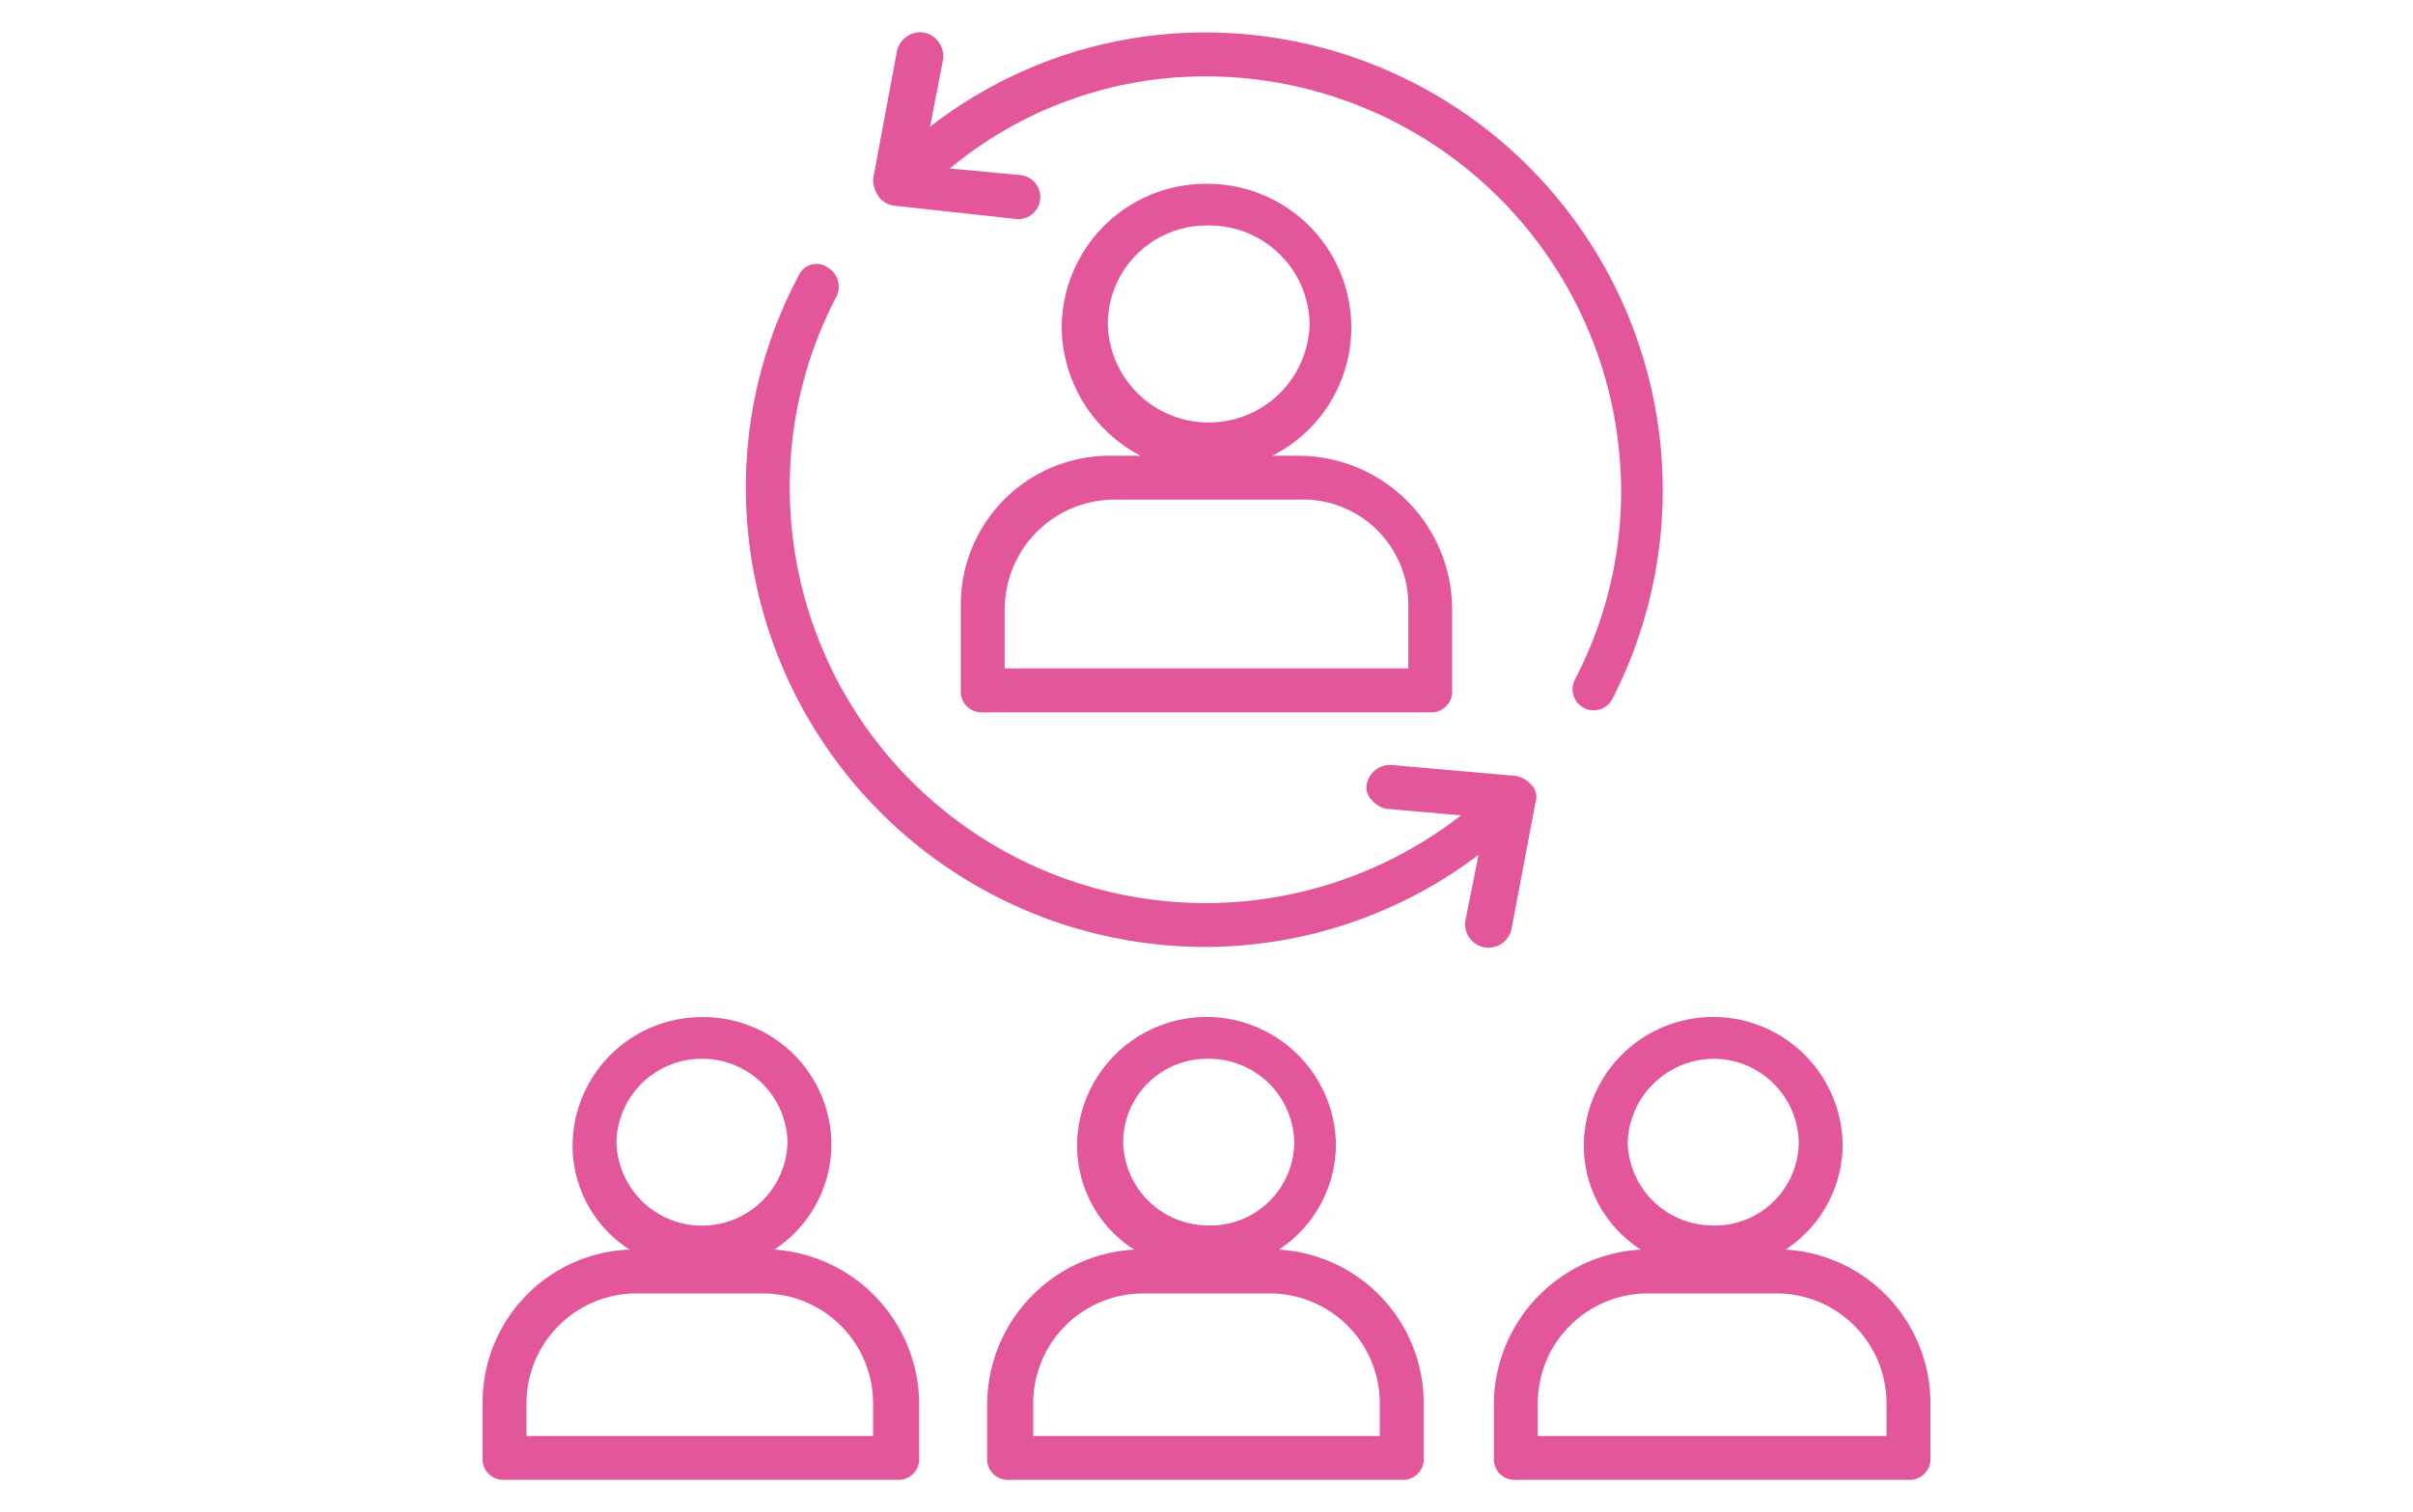
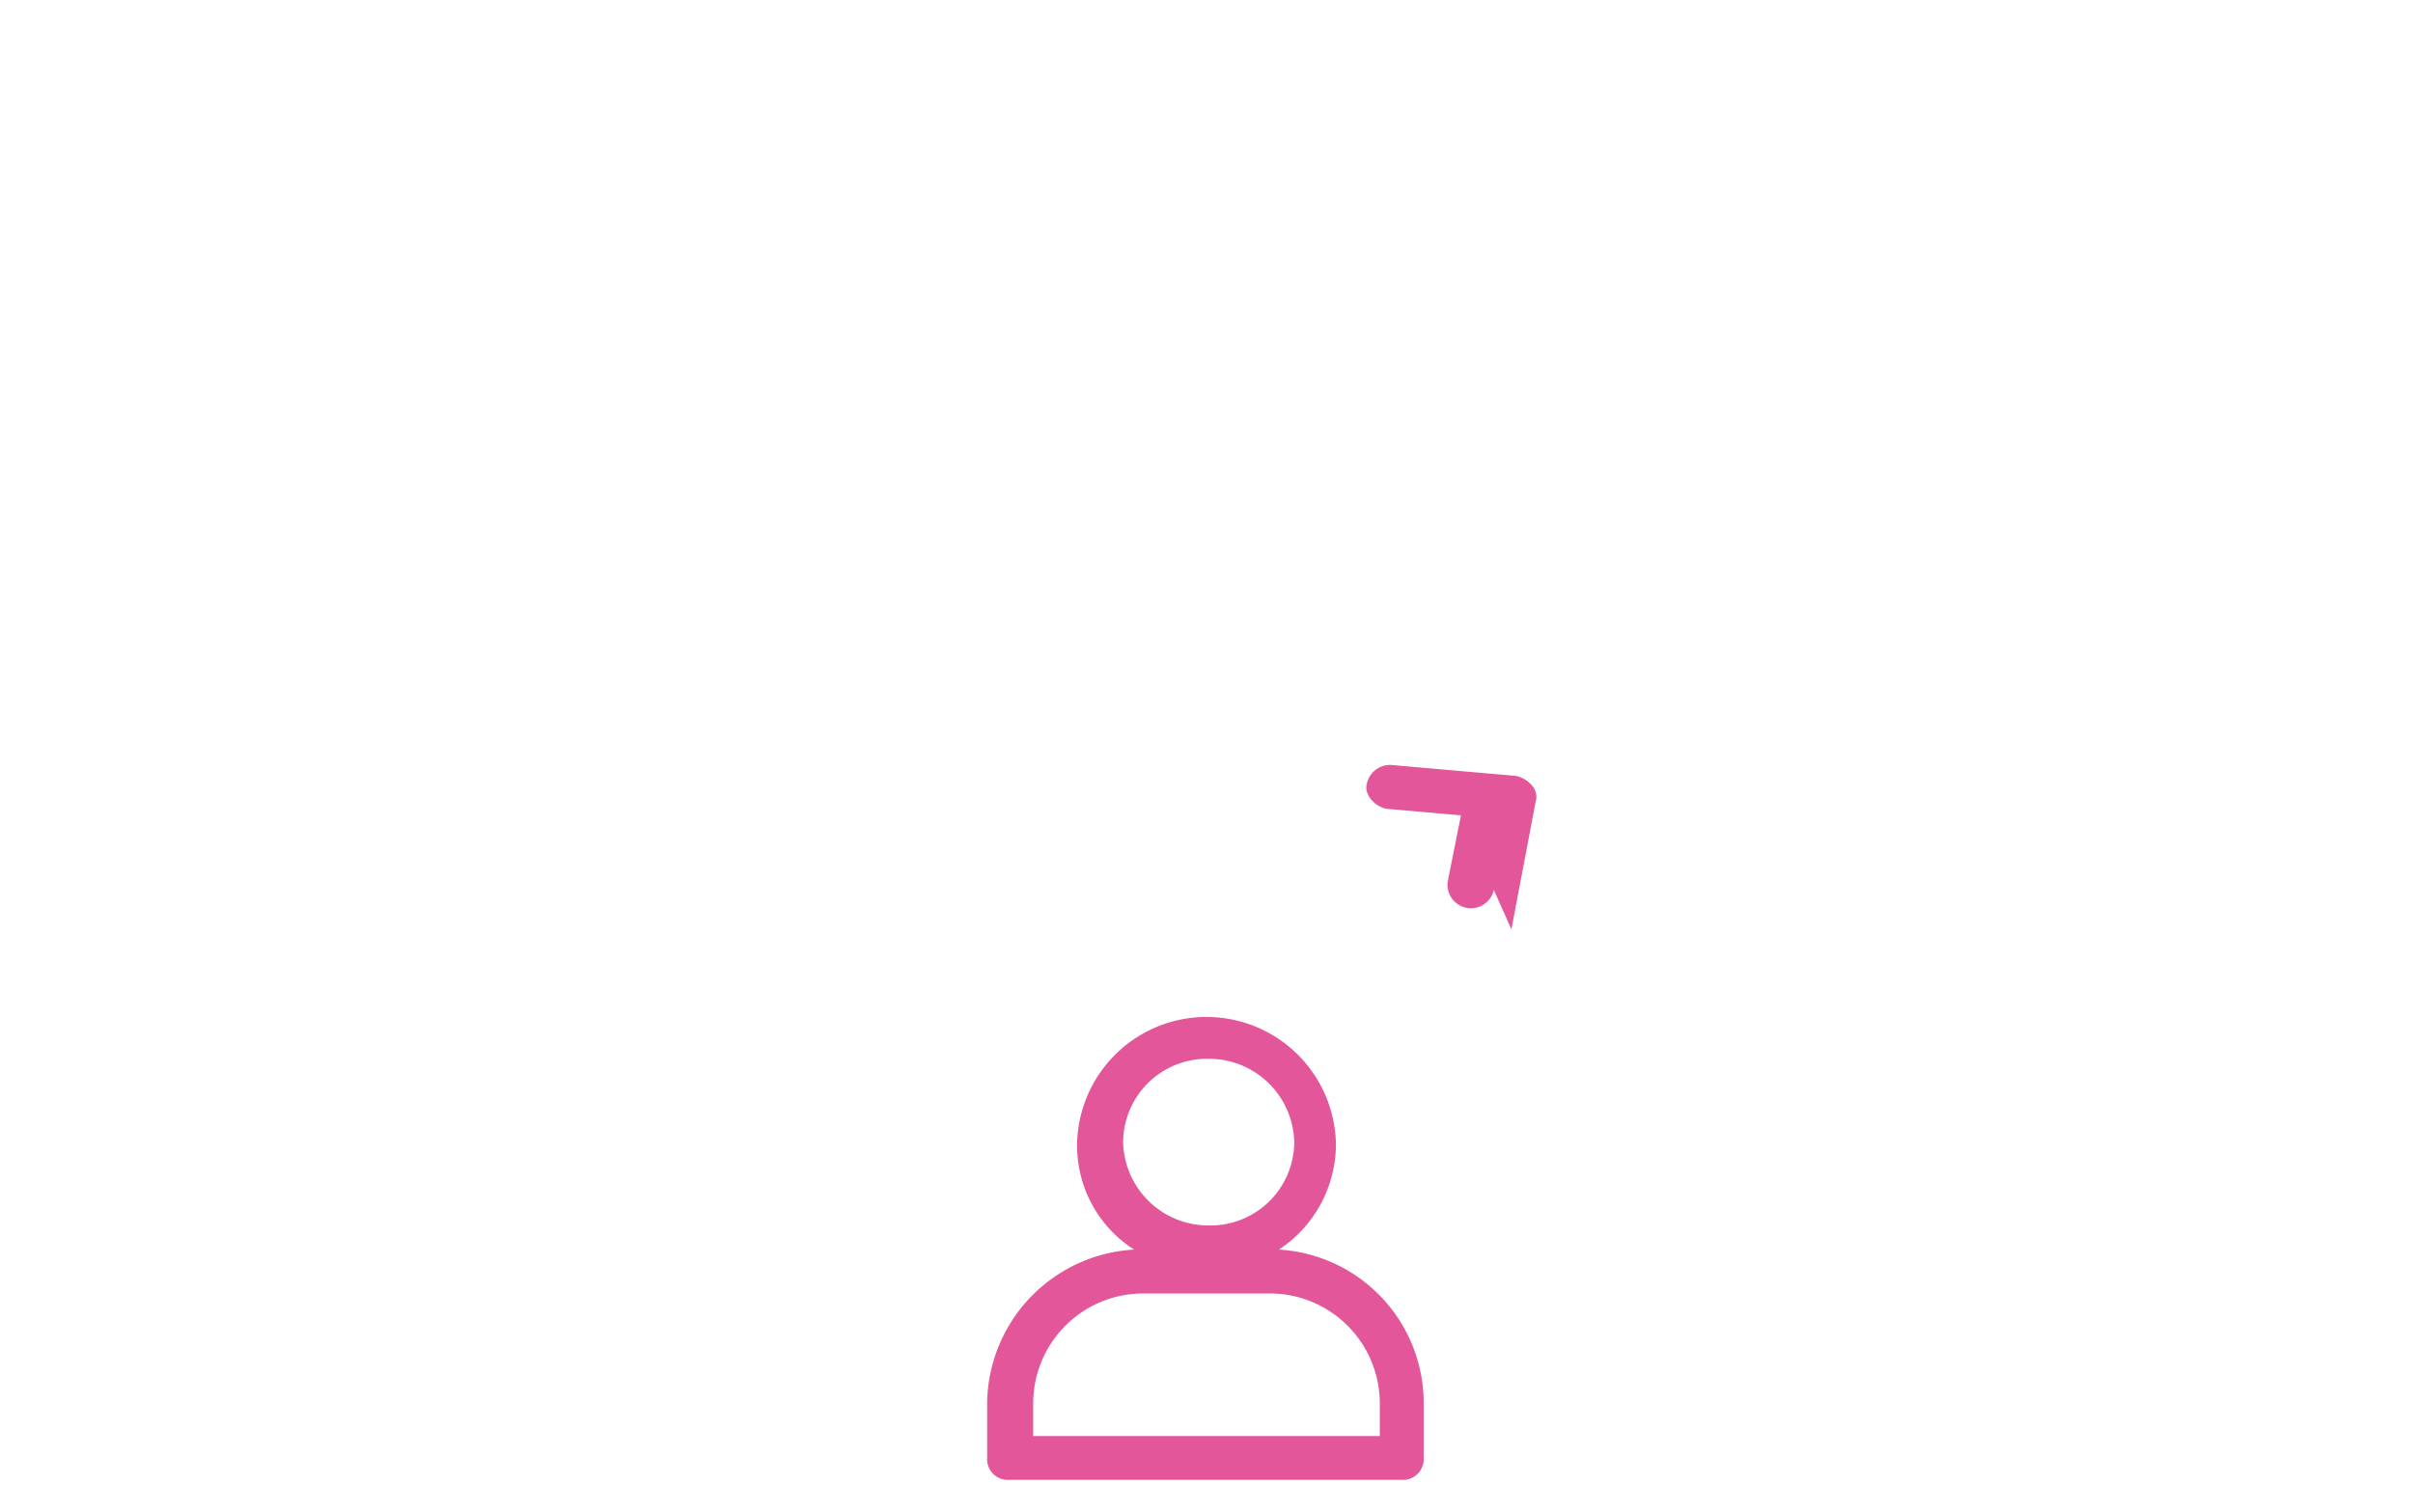
<svg xmlns="http://www.w3.org/2000/svg" width="150" height="94" viewBox="0 0 150 94">
  <defs>
    <style>.a{fill:#fff;}.b{fill:#e35699;}</style>
  </defs>
  <g transform="translate(-300 -971)">
-     <rect class="a" width="150" height="94" transform="translate(300 971)" />
    <g transform="translate(-14.408 853.945)">
      <g transform="translate(344.408 180.302)">
-         <path class="b" d="M362.545,168.225a7.85,7.85,0,0,0,3.545-6.545,7.945,7.945,0,0,0-8.045-7.909A8.033,8.033,0,0,0,350,161.679a7.675,7.675,0,0,0,3.545,6.545,9.5,9.5,0,0,0-9.135,9.547v3.409a1.288,1.288,0,0,0,1.364,1.364h24.409a1.288,1.288,0,0,0,1.364-1.364v-3.409A9.666,9.666,0,0,0,362.545,168.225Zm-4.5-11.863a5.3,5.3,0,0,1,5.318,5.182,5.319,5.319,0,0,1-10.635,0A5.3,5.3,0,0,1,358.044,156.362Zm10.773,23.455H347.136v-2.045a6.837,6.837,0,0,1,6.817-6.819h7.909a6.839,6.839,0,0,1,6.819,6.819v2.045Z" transform="translate(-344.408 -153.77)" />
-       </g>
+         </g>
      <g transform="translate(375.772 180.302)">
        <path class="b" d="M380.32,168.225a7.847,7.847,0,0,0,3.546-6.545,8.046,8.046,0,0,0-16.09,0,7.674,7.674,0,0,0,3.544,6.545,9.682,9.682,0,0,0-9.135,9.547v3.409a1.288,1.288,0,0,0,1.364,1.364h24.409a1.289,1.289,0,0,0,1.364-1.364v-3.409A9.565,9.565,0,0,0,380.32,168.225Zm-4.363-11.863a5.3,5.3,0,0,1,5.318,5.182,5.211,5.211,0,0,1-5.318,5.182,5.3,5.3,0,0,1-5.318-5.182A5.211,5.211,0,0,1,375.957,156.362Zm10.637,23.455H365.048v-2.045a6.838,6.838,0,0,1,6.817-6.819h7.909a6.839,6.839,0,0,1,6.819,6.819Z" transform="translate(-362.185 -153.77)" />
      </g>
      <g transform="translate(407.271 180.302)">
-         <path class="b" d="M398.174,168.225a7.847,7.847,0,0,0,3.546-6.545,8.046,8.046,0,0,0-16.09,0,7.674,7.674,0,0,0,3.544,6.545,9.683,9.683,0,0,0-9.135,9.547v3.409a1.288,1.288,0,0,0,1.364,1.364h24.409a1.289,1.289,0,0,0,1.364-1.364v-3.409A9.565,9.565,0,0,0,398.174,168.225Zm-4.5-11.863a5.3,5.3,0,0,1,5.318,5.182,5.211,5.211,0,0,1-5.318,5.182,5.3,5.3,0,0,1-5.318-5.182A5.388,5.388,0,0,1,393.675,156.362Zm10.773,23.455H382.767v-2.045a6.837,6.837,0,0,1,6.817-6.819h8.045a6.839,6.839,0,0,1,6.819,6.819Z" transform="translate(-380.039 -153.77)" />
-       </g>
+         </g>
      <g transform="translate(374.135 128.485)">
-         <path class="b" d="M361.257,150.718V155.9a1.288,1.288,0,0,0,1.364,1.364h27.818A1.288,1.288,0,0,0,391.8,155.9v-5.046a9.573,9.573,0,0,0-9.545-9.545H380.62a8.933,8.933,0,0,0-4.09-16.909,8.963,8.963,0,0,0-9,8.864,9.089,9.089,0,0,0,4.908,8.045h-1.773A9.258,9.258,0,0,0,361.257,150.718Zm9.137-17.59a6.141,6.141,0,0,1,6.272-6.136,6.227,6.227,0,0,1,6.272,6.136,6.274,6.274,0,0,1-12.544,0Zm18.68,17.59v3.818h-25.09v-3.682a6.838,6.838,0,0,1,6.819-6.817h11.454A6.556,6.556,0,0,1,389.075,150.718Z" transform="translate(-361.257 -124.4)" />
-       </g>
+         </g>
      <g transform="translate(368.681 119.055)">
-         <path class="b" d="M358.438,129.168a1.4,1.4,0,0,0,1.092.681l7.5.819a1.371,1.371,0,1,0,.272-2.728l-4.363-.409a24.853,24.853,0,0,1,15.954-5.727,25.84,25.84,0,0,1,25.773,25.773A25.26,25.26,0,0,1,401.8,159.3a1.311,1.311,0,1,0,2.318,1.226,28.467,28.467,0,0,0-25.228-41.454,27.854,27.854,0,0,0-17.182,5.864l.819-4.227a1.511,1.511,0,0,0-1.228-1.637,1.5,1.5,0,0,0-1.635,1.09l-1.5,8.047A1.984,1.984,0,0,0,358.438,129.168Z" transform="translate(-358.166 -119.055)" />
-       </g>
+         </g>
      <g transform="translate(360.772 133.475)">
-         <path class="b" d="M401.273,168.6l1.5-7.909a1.058,1.058,0,0,0-.272-1.09,1.732,1.732,0,0,0-.954-.545l-7.773-.683a1.482,1.482,0,0,0-1.5,1.228c-.136.681.545,1.364,1.228,1.5l4.635.409a25.846,25.846,0,0,1-41.725-20.319,25.4,25.4,0,0,1,2.863-11.863,1.38,1.38,0,0,0-.545-1.909,1.2,1.2,0,0,0-1.773.545,27.938,27.938,0,0,0-3.273,13.227,28.574,28.574,0,0,0,28.5,28.5,28.2,28.2,0,0,0,17.047-5.727l-.819,4.091a1.458,1.458,0,0,0,2.863.545Z" transform="translate(-353.683 -127.228)" />
+         <path class="b" d="M401.273,168.6l1.5-7.909a1.058,1.058,0,0,0-.272-1.09,1.732,1.732,0,0,0-.954-.545l-7.773-.683a1.482,1.482,0,0,0-1.5,1.228c-.136.681.545,1.364,1.228,1.5l4.635.409l-.819,4.091a1.458,1.458,0,0,0,2.863.545Z" transform="translate(-353.683 -127.228)" />
      </g>
    </g>
  </g>
</svg>